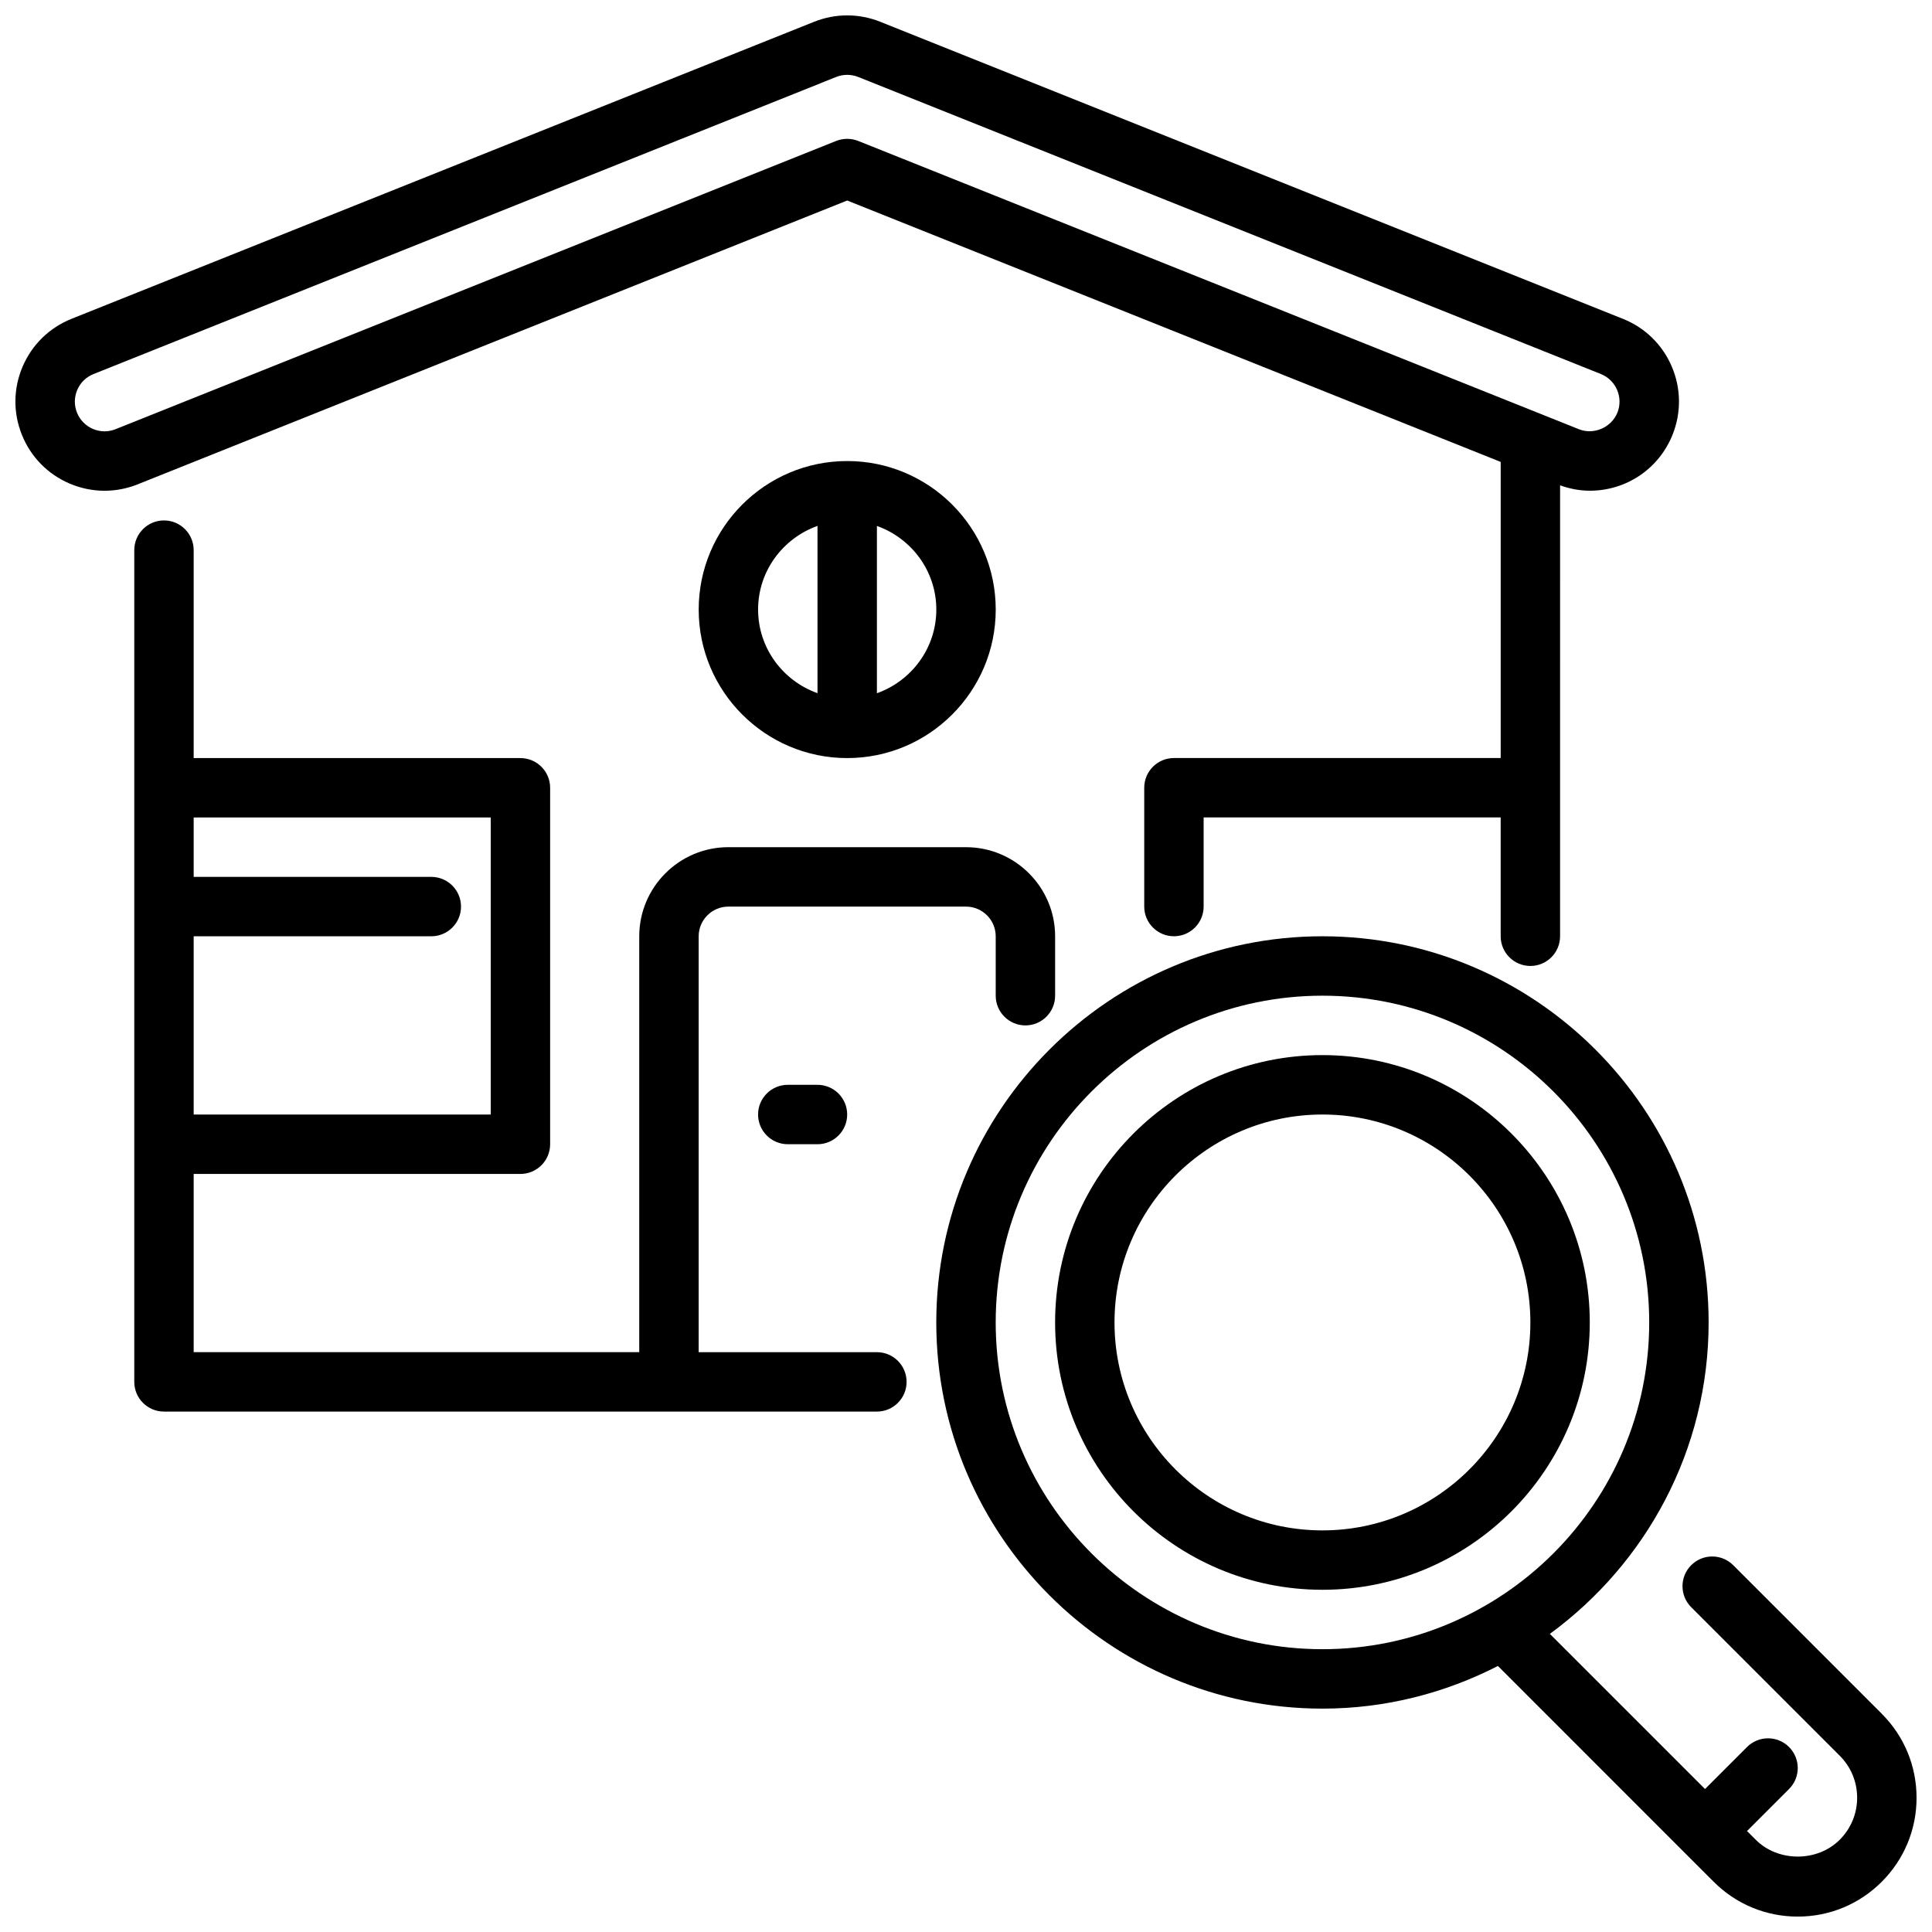
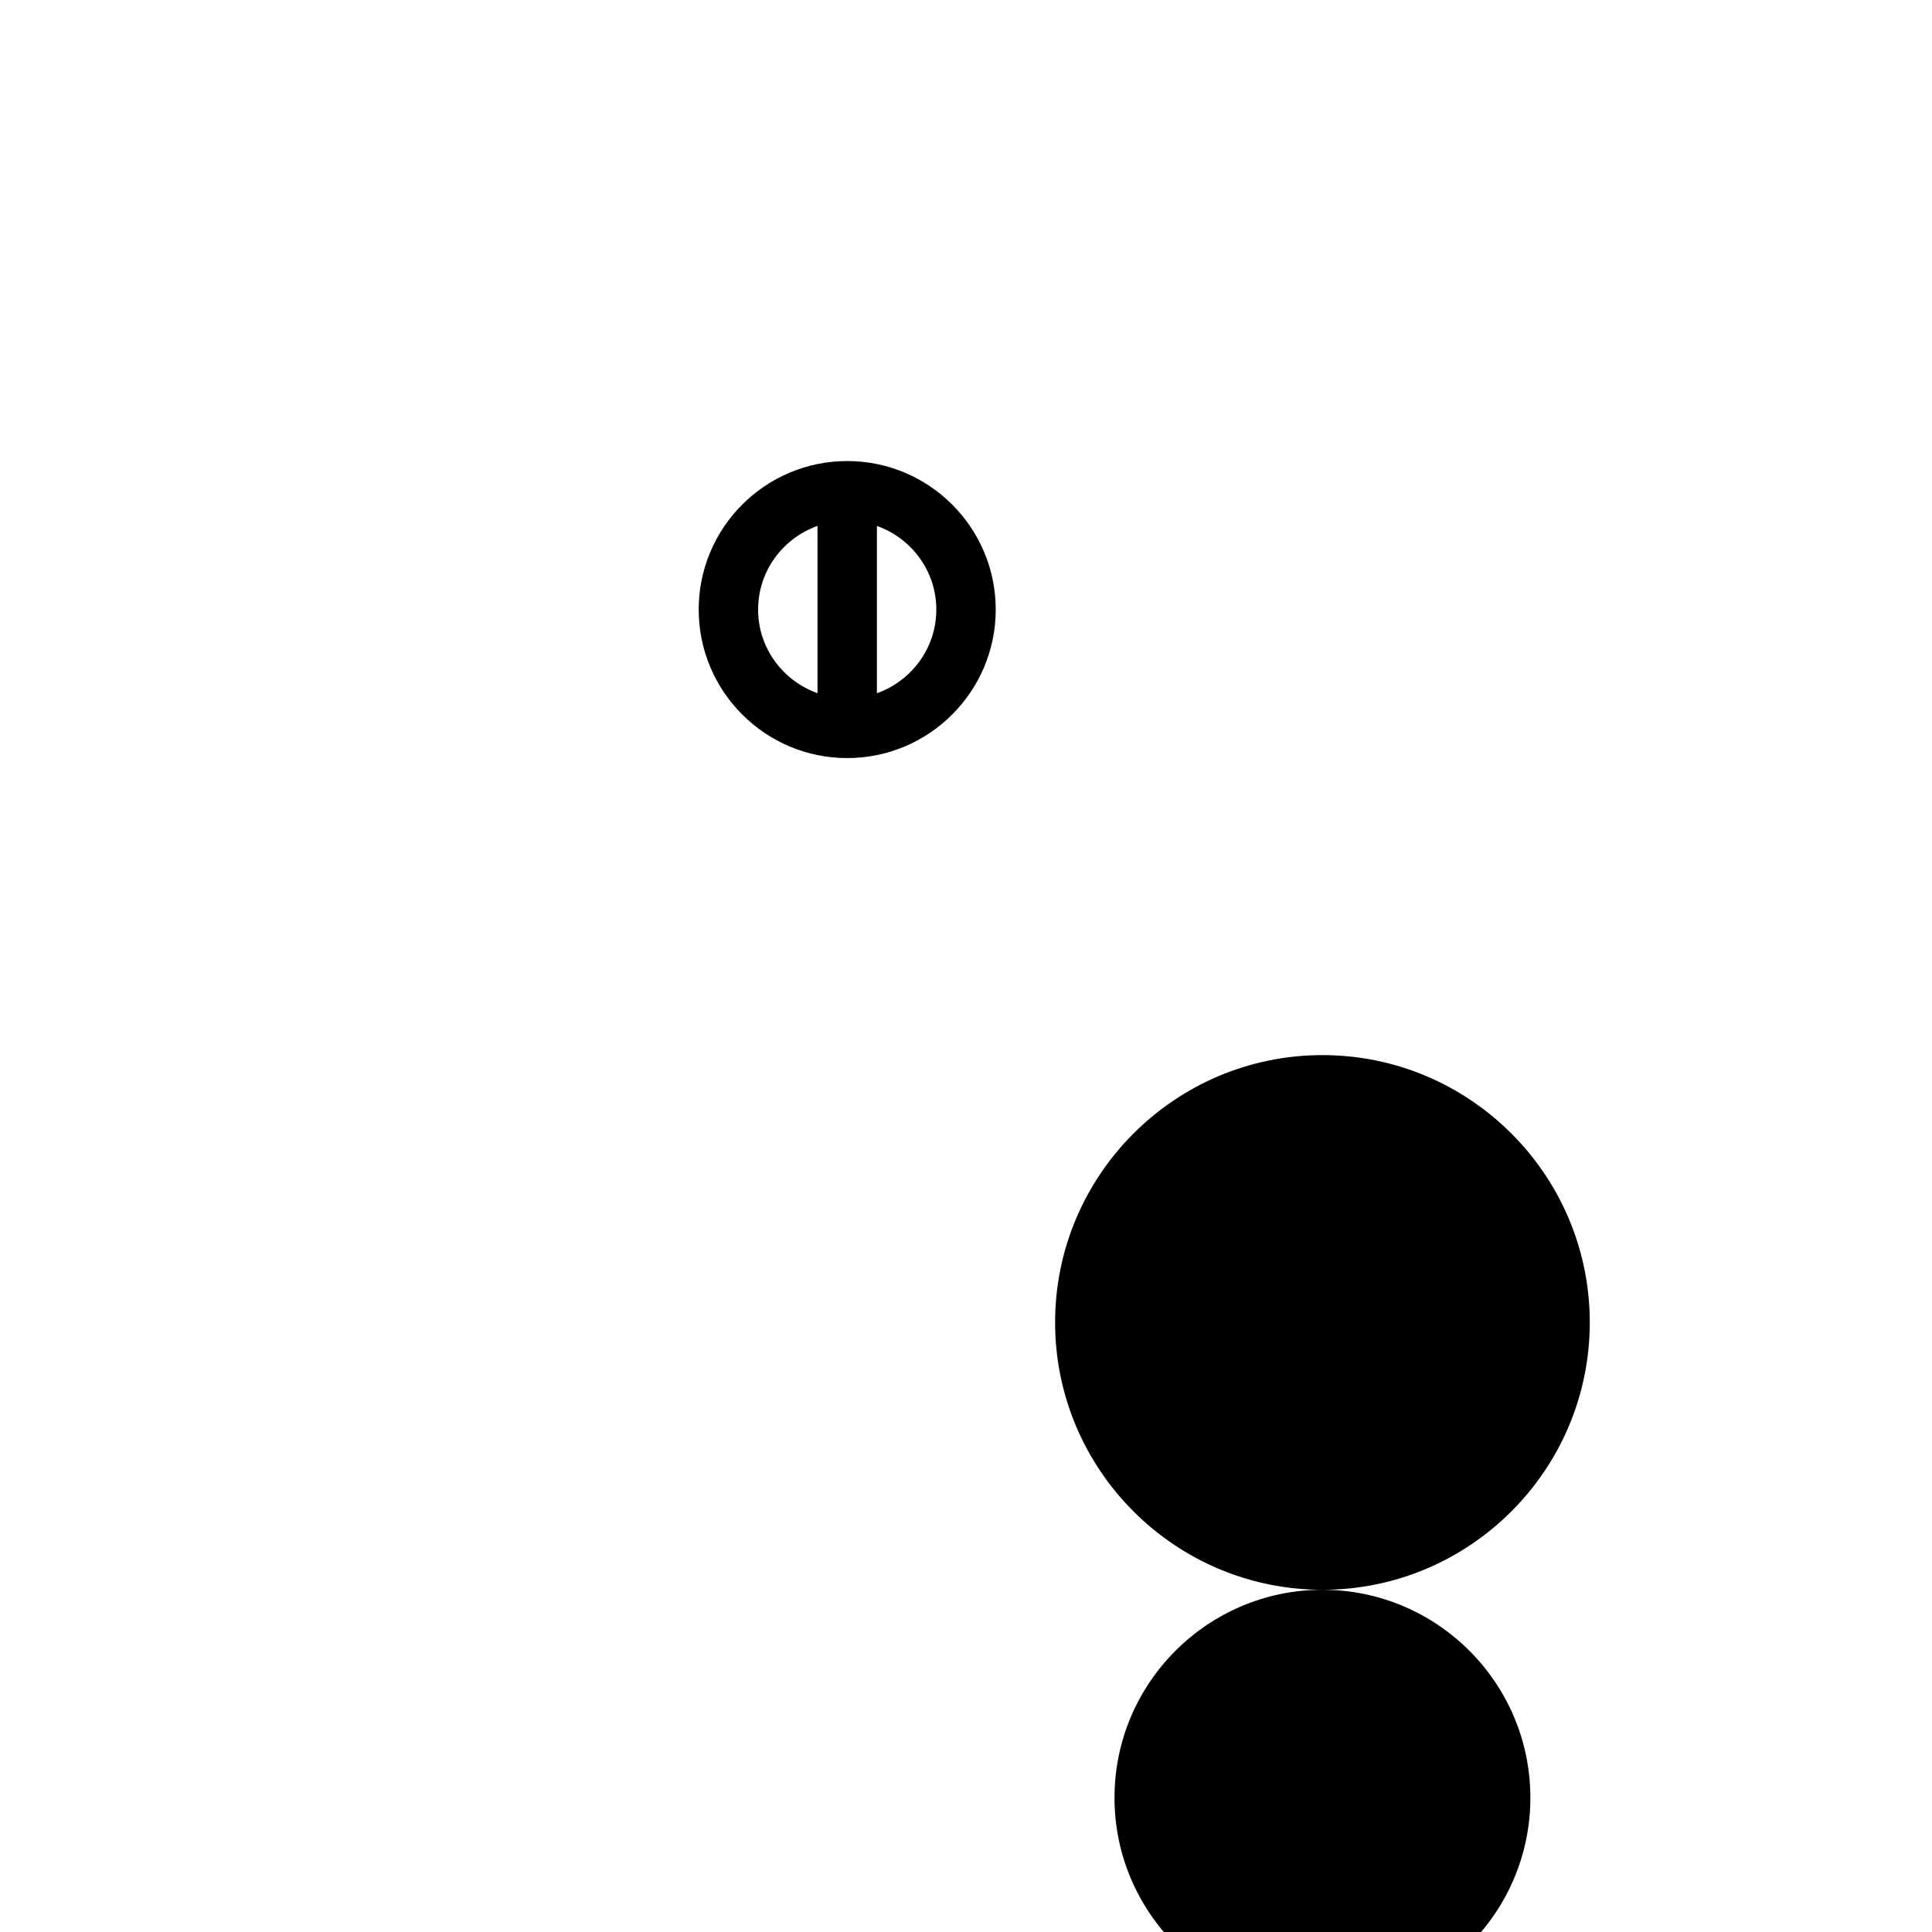
<svg xmlns="http://www.w3.org/2000/svg" width="800px" height="800px" version="1.1" viewBox="144 144 512 512">
  <defs>
    <clipPath id="b">
-       <path d="m148.09 148.09h440.91v251.91h-440.91z" />
-     </clipPath>
+       </clipPath>
    <clipPath id="a">
-       <path d="m392 392h259.9v259.9h-259.9z" />
-     </clipPath>
+       </clipPath>
  </defs>
  <path d="m368.52 266.18c-21.703 0-39.359 17.656-39.359 39.359s17.656 39.359 39.359 39.359 39.359-17.656 39.359-39.359-17.656-39.359-39.359-39.359zm-23.617 39.359c0-10.25 6.606-18.91 15.742-22.168v44.328c-9.141-3.258-15.742-11.918-15.742-22.168zm31.488 22.168v-44.328c9.141 3.258 15.742 11.918 15.742 22.168s-6.606 18.91-15.742 22.168z" />
-   <path d="m400 368.51h-62.977c-13.02 0-23.617 10.598-23.617 23.617v110.21h-118.08v-47.23h86.594c4.344 0 7.871-3.527 7.871-7.871v-94.465c0-4.344-3.527-7.871-7.871-7.871l-86.594-0.004v-55.105c0-4.344-3.527-7.871-7.871-7.871s-7.871 3.527-7.871 7.871v220.42c0 4.344 3.527 7.871 7.871 7.871h188.93c4.344 0 7.871-3.527 7.871-7.871s-3.527-7.871-7.871-7.871h-47.23v-110.21c0-4.336 3.535-7.871 7.871-7.871h62.977c4.336 0 7.871 3.535 7.871 7.871v15.742c0 4.344 3.527 7.871 7.871 7.871s7.871-3.527 7.871-7.871v-15.742c0-13.02-10.598-23.617-23.617-23.617zm-125.95-7.871v78.719h-78.723v-47.23l62.977-0.004c4.344 0 7.871-3.527 7.871-7.871s-3.527-7.871-7.871-7.871h-62.977v-15.742z" />
  <g clip-path="url(#b)">
    <path d="m587.03 241.12c-2.488-5.801-7.078-10.281-12.934-12.625l-196.81-78.723c-5.66-2.258-11.879-2.258-17.539 0l-196.8 78.723c-5.856 2.348-10.453 6.824-12.941 12.625-2.488 5.793-2.566 12.219-0.219 18.074 2.348 5.863 6.832 10.453 12.625 12.941 2.984 1.273 6.141 1.922 9.289 1.922 2.969 0 5.934-0.566 8.777-1.699l188.04-75.219 173.18 69.273v78.477h-86.594c-4.344 0-7.871 3.527-7.871 7.871v31.488c0 4.344 3.527 7.871 7.871 7.871s7.871-3.527 7.871-7.871v-23.617h78.719v31.488c0 4.344 3.527 7.871 7.871 7.871s7.871-3.527 7.871-7.871l0.004-119.5c2.543 0.906 5.172 1.426 7.871 1.426 9.715 0 18.324-5.824 21.938-14.848 2.34-5.856 2.258-12.281-0.219-18.074zm-14.398 12.219c-1.574 3.938-6.242 6.008-10.242 4.394l-190.95-76.379c-1.883-0.746-3.969-0.746-5.848 0l-190.96 76.383c-1.953 0.789-4.094 0.754-6.016-0.07-1.938-0.828-3.434-2.363-4.211-4.312-0.789-1.953-0.754-4.094 0.07-6.023 0.828-1.938 2.356-3.426 4.312-4.203l196.8-78.727c0.945-0.379 1.938-0.566 2.93-0.566 0.992 0 1.977 0.188 2.922 0.566l196.8 78.719c4.031 1.613 6 6.203 4.394 10.227z" />
  </g>
-   <path d="m360.64 447.23h-7.871c-4.344 0-7.871-3.527-7.871-7.871s3.527-7.871 7.871-7.871h7.871c4.344 0 7.871 3.527 7.871 7.871s-3.527 7.871-7.871 7.871z" />
-   <path d="m494.46 565.31c-39.062 0-70.848-31.789-70.848-70.848 0-39.062 31.789-70.848 70.848-70.848 39.062 0 70.848 31.789 70.848 70.848 0 39.062-31.789 70.848-70.848 70.848zm0-125.95c-30.387 0-55.105 24.719-55.105 55.105 0 30.387 24.719 55.105 55.105 55.105 30.387 0 55.105-24.719 55.105-55.105 0-30.387-24.719-55.105-55.105-55.105z" />
+   <path d="m494.46 565.31c-39.062 0-70.848-31.789-70.848-70.848 0-39.062 31.789-70.848 70.848-70.848 39.062 0 70.848 31.789 70.848 70.848 0 39.062-31.789 70.848-70.848 70.848zc-30.387 0-55.105 24.719-55.105 55.105 0 30.387 24.719 55.105 55.105 55.105 30.387 0 55.105-24.719 55.105-55.105 0-30.387-24.719-55.105-55.105-55.105z" />
  <g clip-path="url(#a)">
    <path d="m642.68 598.15-39.359-39.359c-3.078-3.078-8.055-3.078-11.133 0s-3.078 8.055 0 11.133l39.359 39.359c2.977 2.977 4.613 6.926 4.613 11.133 0 4.203-1.637 8.156-4.613 11.133-5.945 5.953-16.312 5.953-22.262 0l-2.305-2.305 11.133-11.133c3.078-3.078 3.078-8.055 0-11.133s-8.055-3.078-11.133 0l-11.133 11.133-41.117-41.117c25.449-18.633 42.074-48.641 42.074-82.531 0-56.426-45.91-102.34-102.34-102.34-56.426 0-102.34 45.91-102.34 102.34 0 56.426 45.91 102.34 102.34 102.34 16.75 0 32.527-4.141 46.5-11.305l57.184 57.191c5.945 5.953 13.855 9.227 22.27 9.227 8.414 0 16.32-3.273 22.262-9.227 5.953-5.945 9.227-13.855 9.227-22.262s-3.273-16.32-9.227-22.262zm-234.81-103.69c0-47.742 38.848-86.594 86.594-86.594 47.742 0 86.594 38.848 86.594 86.594 0 47.742-38.848 86.594-86.594 86.594-47.742 0-86.594-38.848-86.594-86.594z" />
  </g>
</svg>